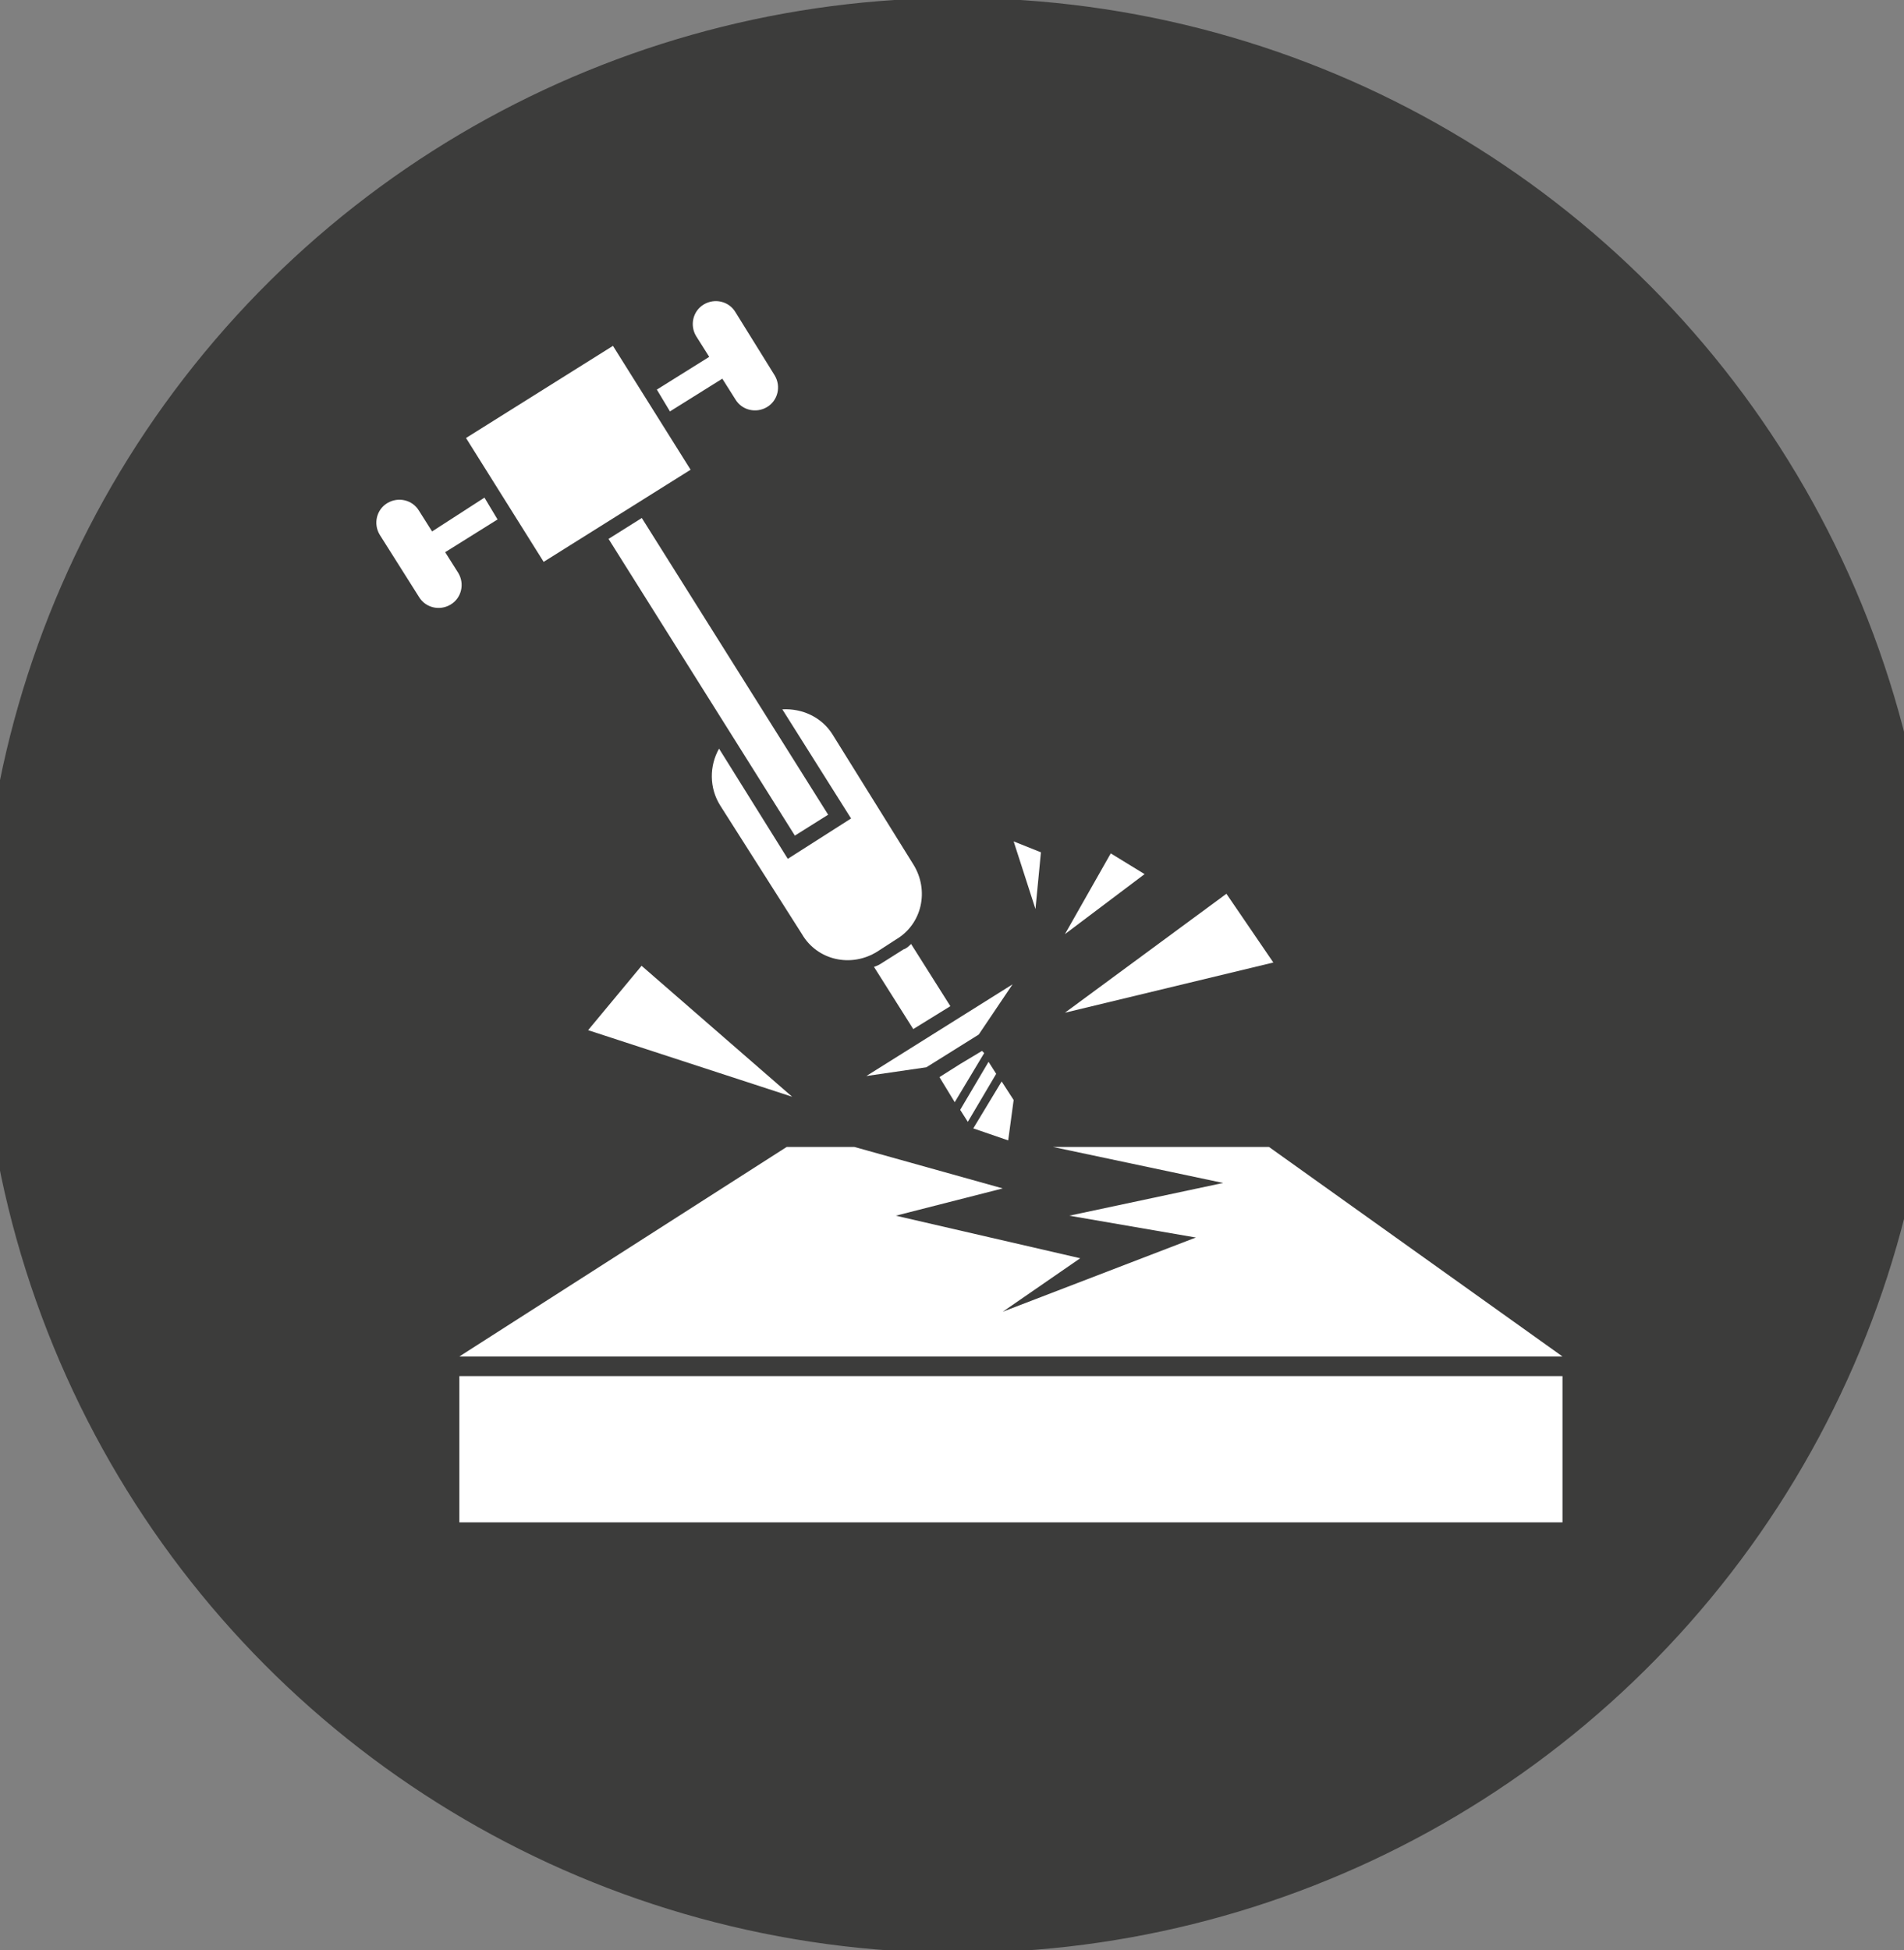
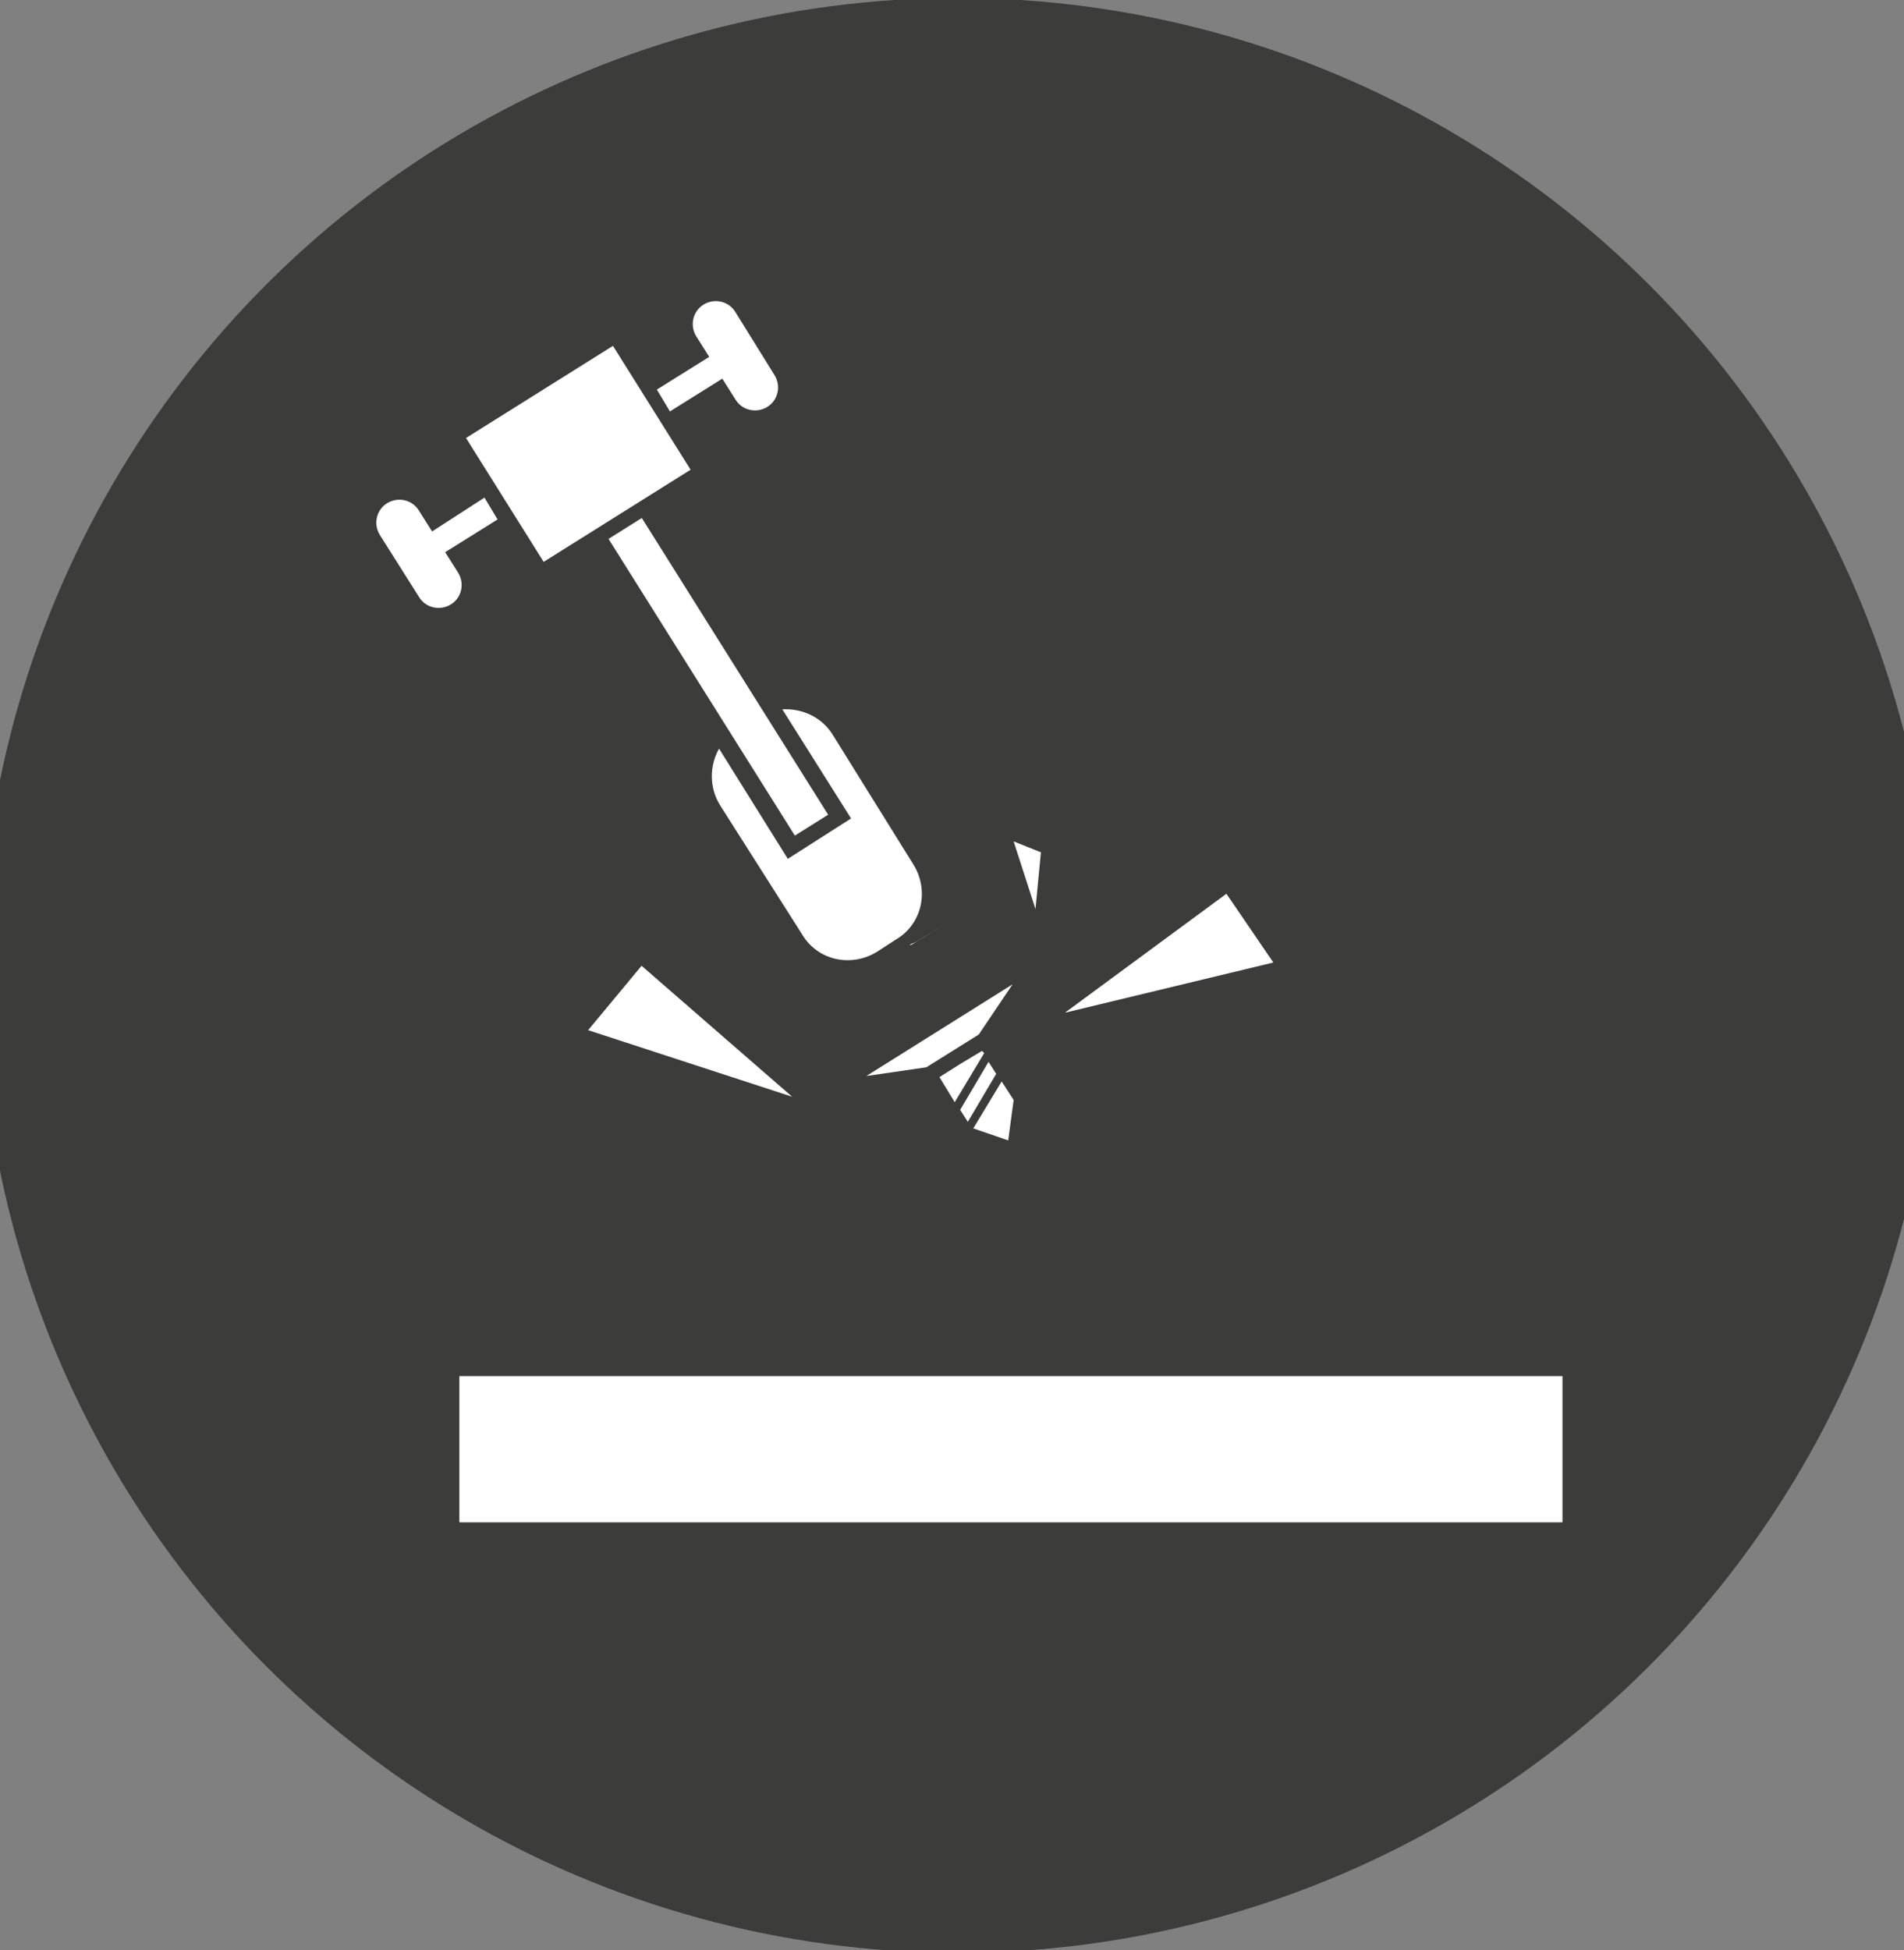
<svg xmlns="http://www.w3.org/2000/svg" version="1.1" id="Ebene_1" x="0px" y="0px" viewBox="0 0 174.5 178.7" style="enable-background:new 0 0 174.5 178.7;" xml:space="preserve">
  <rect x="0" y="0" width="174.5" height="178.7" fill="#808080" stroke="none" />
  <style type="text/css">
	.st0{fill:#3C3C3B;}
	.st1{fill:#FFFFFF;}
</style>
  <g>
    <ellipse transform="matrix(0.931 -0.364 0.364 0.931 -26.522 38.11)" class="st0" cx="87.8" cy="89.4" rx="89.6" ry="89.6" />
    <g>
      <g>
        <rect x="42.1" y="126.1" class="st1" width="101.1" height="13.4" />
-         <polygon class="st1" points="143.2,124.3 42.1,124.3 72.1,105.1 78.3,105.1 91.9,108.9 82.1,111.4 99,115.3 91.9,120.2      109.6,113.4 98,111.4 112.1,108.4 96.5,105.1 116.3,105.1    " />
        <polygon class="st1" points="112.4,81.9 116.7,88.2 97.6,92.8    " />
-         <polygon class="st1" points="104.9,80.1 97.6,85.6 101.8,78.2    " />
        <polygon class="st1" points="95.4,78.1 94.9,83.3 92.9,77.1    " />
        <polygon class="st1" points="91.8,99.1 92.9,100.8 92.4,104.5 89.2,103.4    " />
        <polygon class="st1" points="92.8,90.2 89.7,94.8 84.9,97.8 79.4,98.6    " />
        <polygon class="st1" points="90.6,97.3 91.3,98.4 88.7,102.8 88,101.7    " />
        <polygon class="st1" points="90,96.3 90.2,96.5 87.5,101 86.1,98.7 88,97.5    " />
-         <path class="st1" d="M83.5,86.5l3.6,5.7l-3.4,2.1l-3.6-5.7c0.3-0.1,0.5-0.2,0.8-0.4l1.9-1.2C83.1,86.9,83.3,86.7,83.5,86.5z" />
+         <path class="st1" d="M83.5,86.5l3.6,5.7l-3.6-5.7c0.3-0.1,0.5-0.2,0.8-0.4l1.9-1.2C83.1,86.9,83.3,86.7,83.5,86.5z" />
        <path class="st1" d="M83.7,79.2c1.5,2.4,0.8,5.5-1.6,6.9l-1.7,1.1c-2.4,1.5-5.5,0.8-6.9-1.6L66,73.8c-1-1.6-1-3.6-0.1-5.2     l6.3,10.1L78,75L71.7,65c1.8-0.1,3.6,0.7,4.6,2.3L83.7,79.2z" />
        <rect x="64" y="46" transform="matrix(0.847 -0.532 0.532 0.847 -22.908 44.468)" class="st1" width="3.6" height="32.1" />
        <polygon class="st1" points="72.6,100.5 53.9,94.4 58.8,88.5    " />
        <path class="st1" d="M71,34.4c0.6,1,0.3,2.3-0.7,2.9c-1,0.6-2.3,0.3-2.9-0.7l-1.2-1.9l-4.8,3l-1.2-2l4.8-3l-1.2-1.9     c-0.6-1-0.3-2.3,0.7-2.9c1-0.6,2.3-0.3,2.9,0.7L71,34.4z" />
        <rect x="45.1" y="34.9" transform="matrix(0.847 -0.531 0.531 0.847 -14.022 34.524)" class="st1" width="15.9" height="13.4" />
        <path class="st1" d="M44.4,45.6l1.2,2l-4.8,3l1.2,1.9c0.6,1,0.3,2.3-0.7,2.9c-1,0.6-2.3,0.3-2.9-0.7L34.8,49     c-0.6-1-0.3-2.3,0.7-2.9c1-0.6,2.3-0.3,2.9,0.7l1.2,1.9L44.4,45.6z" />
      </g>
    </g>
  </g>
</svg>